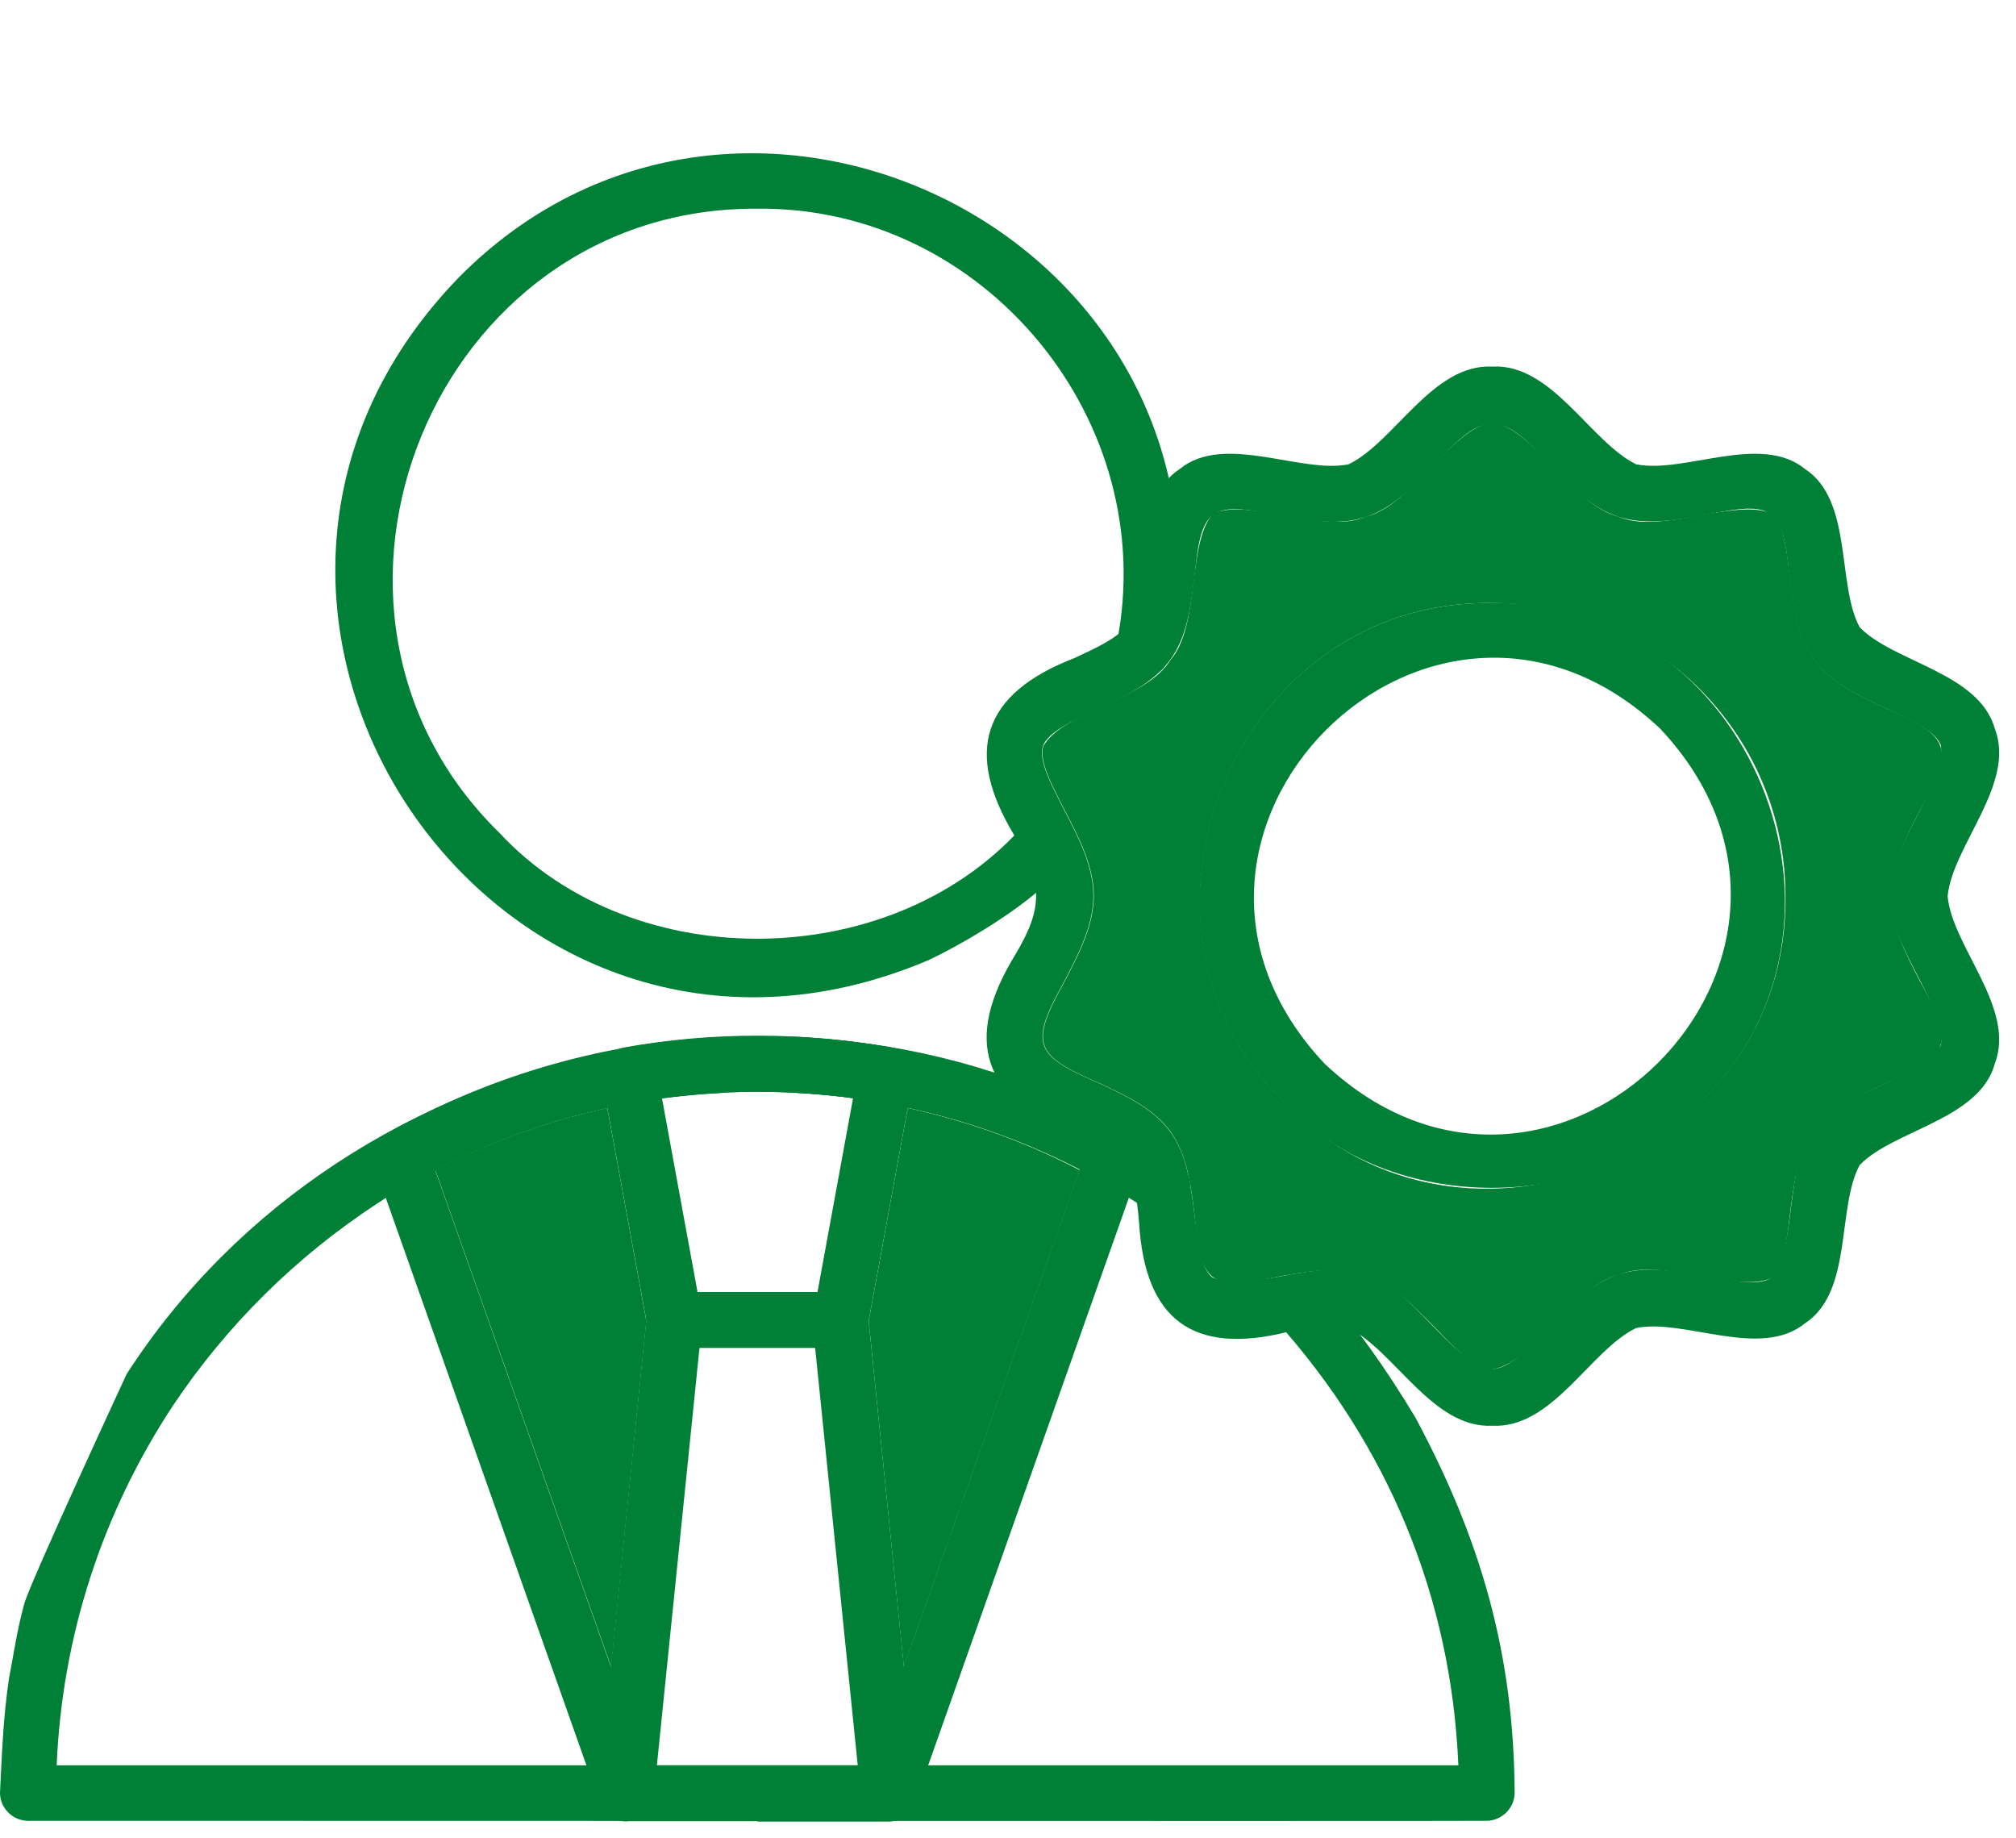
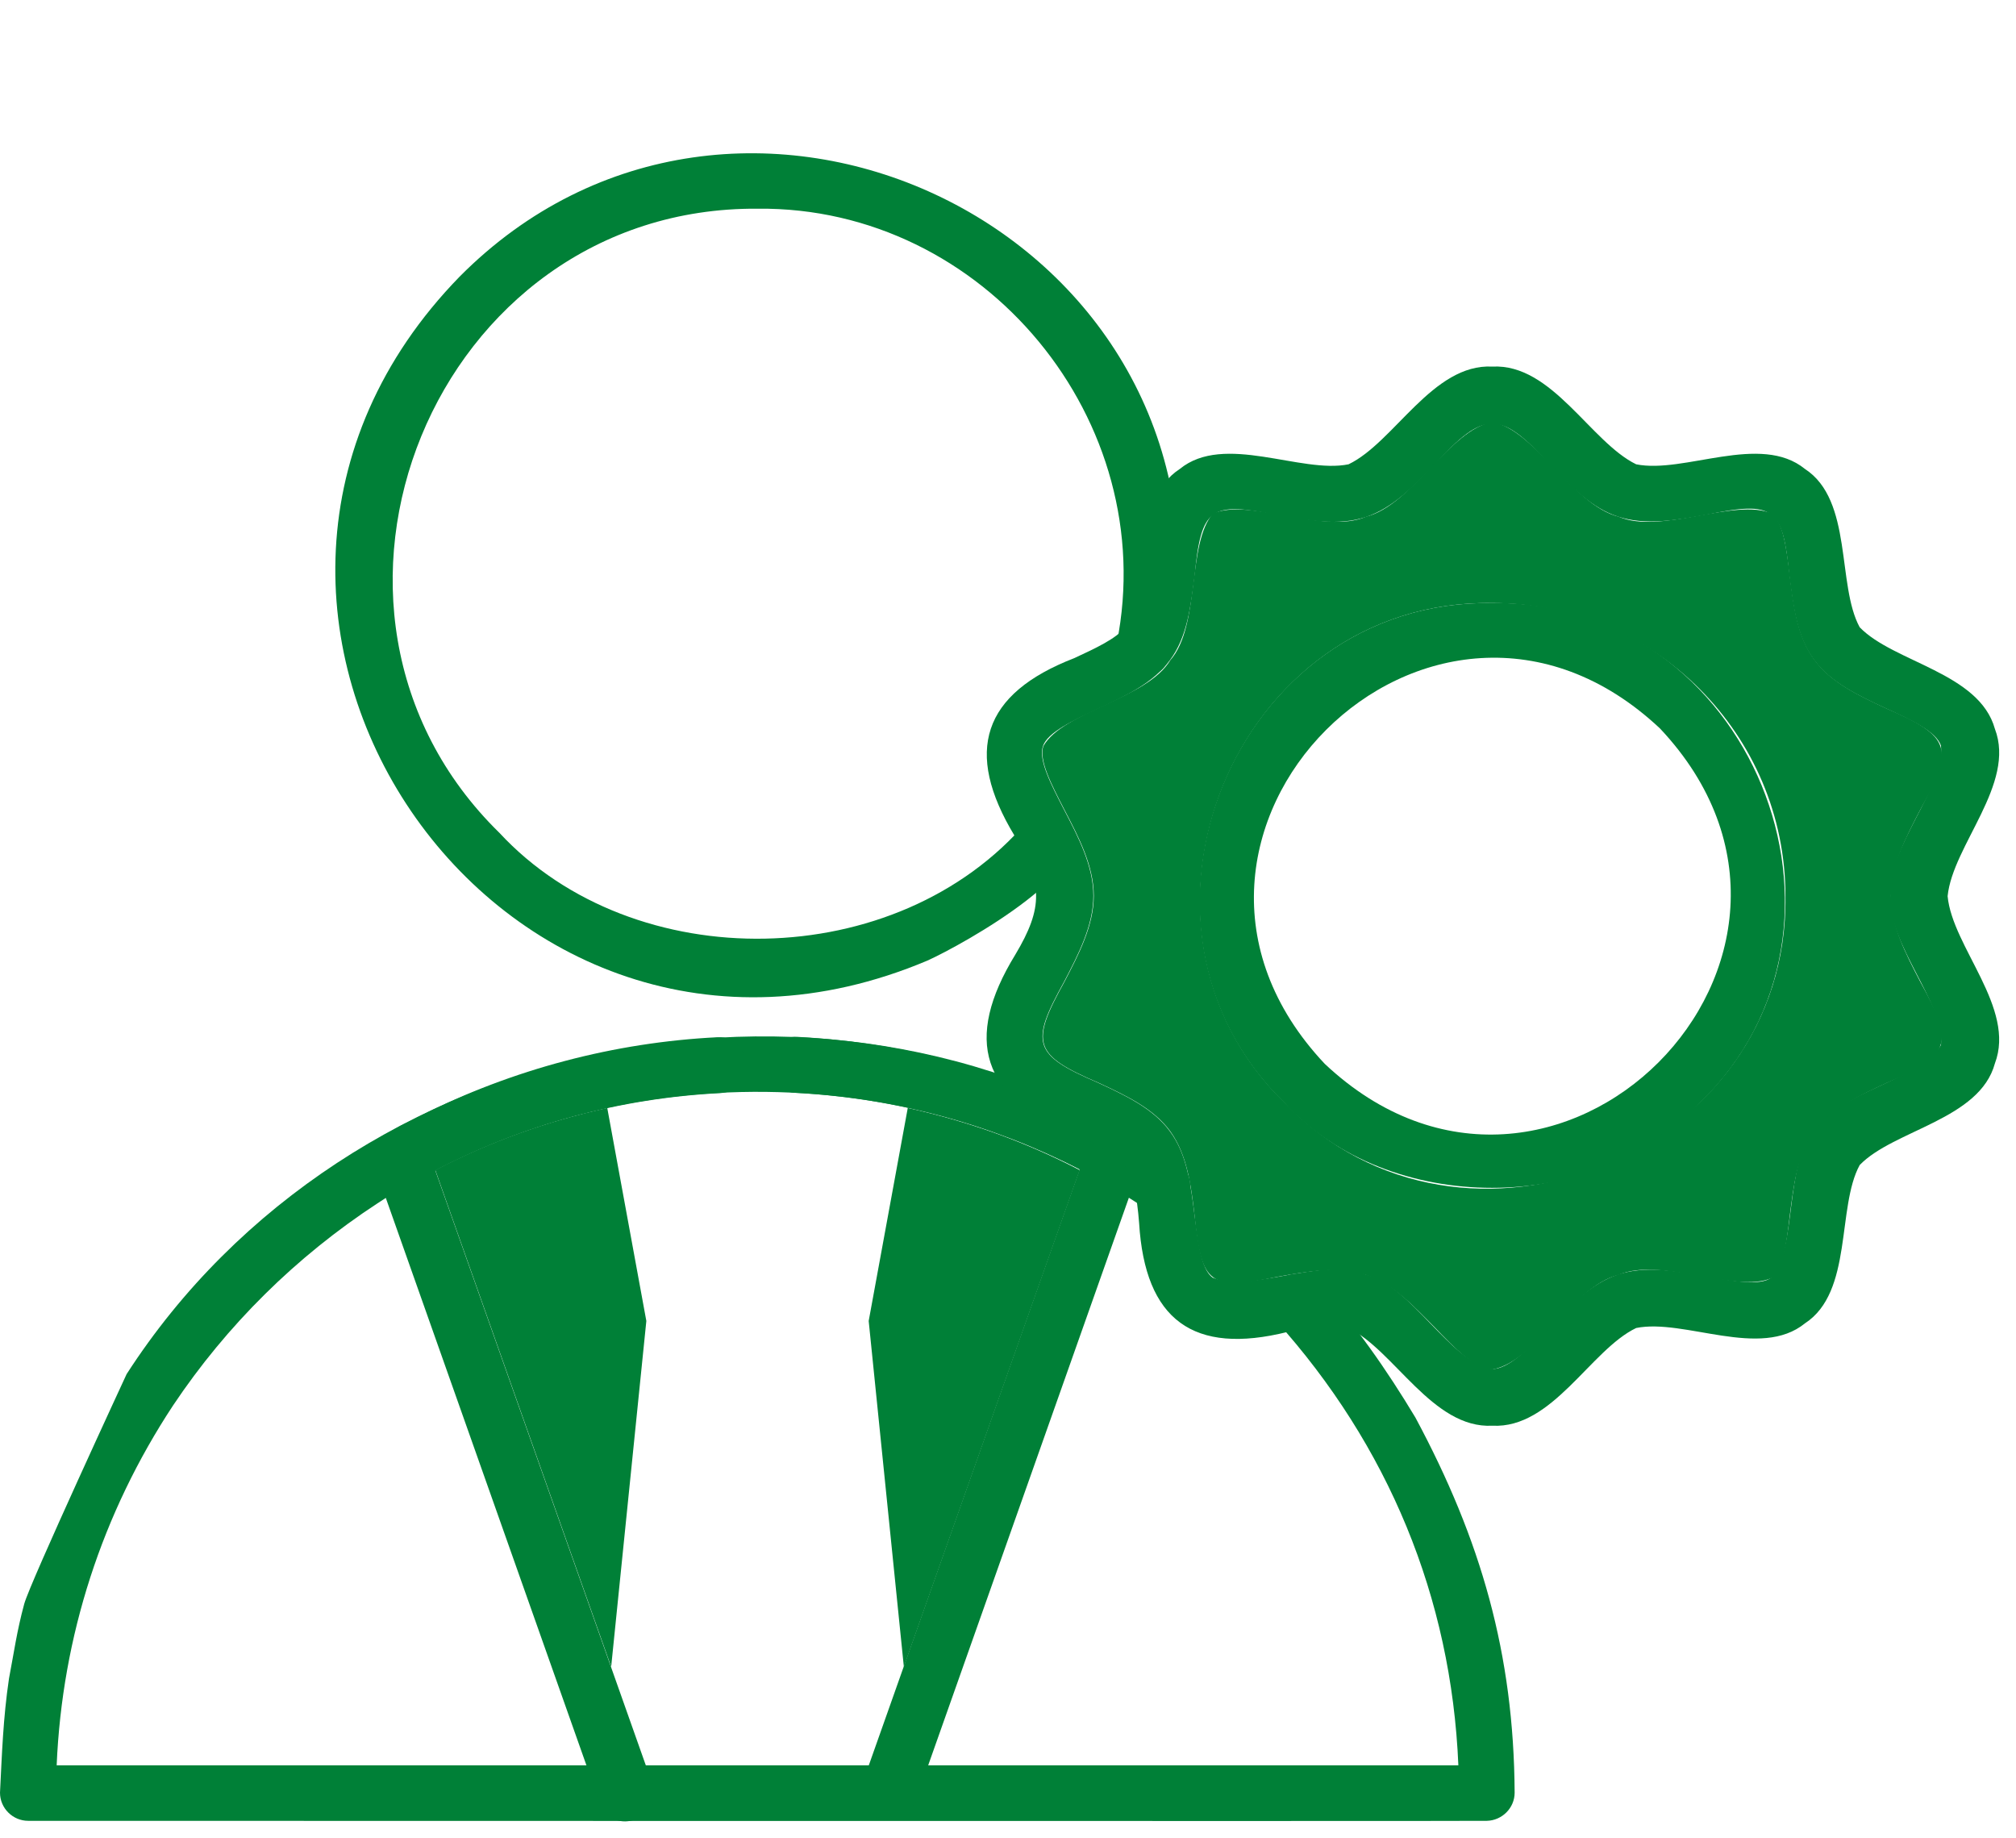
<svg xmlns="http://www.w3.org/2000/svg" fill="#000000" height="470.2" preserveAspectRatio="xMidYMid meet" version="1" viewBox="0.2 3.4 515.9 470.2" width="515.9" zoomAndPan="magnify">
  <g clip-rule="evenodd" fill-rule="evenodd">
    <g id="change1_1">
      <path d="M263.1,213.5c2.7-2.9,7.2-3.1,10.1-0.4c11.2,11.1-26.8,32.1-35.7,36.1c-110,46.4-202.4-90.1-119.7-175 C188,3.4,311,60.1,301.4,160.5c-0.7,6.4-0.7,17.1-9.7,15.7c-3.9-0.7-6.4-4.5-5.7-8.3c11.3-56.8-33.9-111.7-91.9-111.1 c-82.9-0.6-124.6,102.5-66.1,159.7C162.4,253.6,229.8,252.6,263.1,213.5z" fill="#008037" />
    </g>
    <g id="change1_2">
      <path d="M326.7,341.3c-2.6-2.9-2.4-7.4,0.5-10.1c2.9-2.6,7.4-2.4,10.1,0.5c9.7,10.6,17.7,22.1,25.1,34.4 c16.8,31.3,25.2,60.5,25.4,96c0,3.9-3.2,7.1-7.1,7.2c-0.1,0.1-338.9,0-373.3,0c-3.9,0-7.2-3.2-7.2-7.2C0.7,452.2,1,443,2.5,432.9 c1.3-6.8,2-12.1,3.9-19.1c1.5-5.5,26.2-58.8,26.2-58.8c56.9-88.2,182.4-113.7,269-54c7.7,5.2-0.1,17-7.9,11.8l-4.1-2.6 c-57.4-37-136-36.5-192.8,1.1h0C76,324.9,58.2,342.5,44.5,363l0,0c-18.2,27.6-28.4,59.1-29.8,92.1h358.7 C371.6,412.1,355.4,373.2,326.7,341.3z" fill="#008037" />
    </g>
    <g id="change1_3">
      <path d="M203.5,283c-3.9-0.2-7-3.6-6.8-7.5c0.2-3.9,3.6-7,7.5-6.8c16.9,0.9,33.5,3.9,49.5,9.1 c12.2,3.9,23.9,9.1,35,15.3c3.1,1.8,4.4,5.5,3.2,8.8l-57.5,162.6c-3.1,8.7-16.5,4.1-13.5-4.8c0,0,55.6-157.1,55.6-157.1 C253.8,291,229.1,284.3,203.5,283z" fill="#008037" />
    </g>
    <g id="change1_4">
      <path d="M183.8,268.8c9.3-0.4,10.1,13.7,0.7,14.3c-25.6,1.3-50.3,8-72.9,19.8l55.6,157.1c3.1,8.7-10.3,13.6-13.5,4.8 c0,0-57.5-162.6-57.5-162.6c-2.8-7.6,6.5-10.5,11.6-13.3C131.3,277,157.5,270.1,183.8,268.8z" fill="#008037" />
    </g>
    <g id="change1_5">
-       <path d="M233.7,280.3l-11.4,62.1c-0.6,3.4-3.6,5.8-7,5.8l-42.5,0c-3.7,0-6.8-2.8-7.1-6.4l-11.4-62.1 c-0.7-3.9,1.9-7.6,5.7-8.3c22.4-4,45.7-4,68.1,0C232.1,272.2,234.8,276.3,233.7,280.3L233.7,280.3z M209.4,334l9.1-49.6 c-16.1-2.2-32.8-2.2-48.9,0l9.1,49.6H209.4z" fill="#008037" />
-     </g>
+       </g>
    <g id="change1_6">
-       <path d="M168.3,455.1h51.4l-10.9-106.8h-29.6L168.3,455.1L168.3,455.1z M194,469.4h-33.6c-4.2-0.1-7.5-3.7-7.1-7.9 L165.6,341c0.1-3.9,3.3-7,7.2-7h42.5c3.6,0,6.7,2.8,7.1,6.5c0.3,3.3,12.1,118.2,12.4,121.8c0,4-3.2,7.2-7.2,7.2H194z" fill="#008037" />
-     </g>
+       </g>
    <g id="change1_7">
      <path d="M382.1,97.2c15.3-0.8,25.1,19.3,36.8,25c12.3,2.5,31.8-8.1,43.2,1.2c12.3,8,8.1,29.7,14,40.5 c8.7,9,30.6,11.6,34.6,26c5.4,14.1-10.8,29.8-12.1,42.8c1.2,13,17.5,28.6,12.1,42.8c-3.9,14.4-25.9,17-34.6,26 c-5.9,10.8-1.7,32.5-14,40.5c-11.4,9.3-30.9-1.3-43.2,1.2c-11.7,5.6-21.4,25.8-36.8,25c-15.3,0.8-25.1-19.3-36.8-25 c-3.6-1.2-9.6-0.1-15.6,1c-24.1,6-36.5-3-38-27.9c-1.1-14-3.6-17.4-16.6-22.8c-23.7-9.1-28.4-24.1-15.1-45.8 c7.3-12.2,7-18.3-0.2-30.5c-13-21.5-8.2-36.3,15.3-45.4c5.4-2.5,10.8-5,13-7.9c5.9-10.8,1.7-32.5,14-40.5c11.4-9.3,31,1.3,43.2-1.2 C357,116.6,366.8,96.4,382.1,97.2z M396.7,122.2c-12.5-13.8-16.7-13.9-29.3,0c-5.4,5.6-10.8,11.2-17.7,13.5 c-7,2.3-14.8,0.9-22.6-0.5c-17.2-3.5-19.5-2-21.2,15.6c-1,7.8-1.9,15.6-6.3,21.5c-4.3,5.9-11.4,9.2-18.5,12.5c-6.4,3-12.8,6-14,9.5 c-1.2,3.6,2.1,9.9,5.4,16.3c3.7,7.1,7.5,14.4,7.5,22c0,7.6-3.8,14.9-7.5,22c-8.7,15.7-8,18.7,8.6,25.8c7.1,3.3,14.2,6.6,18.5,12.5 c4.4,5.9,5.3,13.7,6.3,21.5c0.9,6.9,1.7,13.8,4.6,15.9c9.4,4.1,28.5-5.5,39.2-0.8c11.7,2.9,21.6,22.4,32.3,24.2 c4.4,0,9.5-5.4,14.6-10.7c5.4-5.6,10.8-11.2,17.7-13.5c7-2.3,14.8-0.9,22.6,0.5c6.9,1.2,13.7,2.5,16.6,0.3 c6.7-7.7,3.2-28.7,10.9-37.5c6-10,27.4-13.1,32.5-22c1.1-10.5-13.9-26.2-12.9-38.3c-1-12.1,14-27.8,12.9-38.3 c-1.2-3.6-7.6-6.6-14-9.5c-7.1-3.3-14.2-6.6-18.5-12.5c-4.4-5.9-5.3-13.7-6.3-21.5c-1.7-17.5-3.9-19.2-21.2-15.6 c-7.8,1.4-15.6,2.8-22.6,0.5C407.5,133.4,402.2,127.9,396.7,122.2z" fill="#008037" />
    </g>
    <g id="change1_8">
      <path d="M382.1,157.7c66.1-0.9,100,82.7,53,128c-26.6,28.8-79.5,28.9-106.1,0C282.1,240.3,315.9,156.7,382.1,157.7z M425,189.8c-58.5-55-140.8,27.4-85.8,85.8C397.6,330.6,480,248.2,425,189.8z" fill="#008037" />
    </g>
    <g id="change2_1">
      <path d="M231.5,429.9l45-127.1c-14-7.3-28.6-12.5-44-15.9l-10,54.5L231.5,429.9z" fill="#008037" />
    </g>
    <g id="change2_2">
      <path d="M305.9,314.5c1.7,17.5,3.9,19.2,21.2,15.6c7.8-1.4,15.6-2.8,22.6-0.5c6.9,2.3,12.2,7.9,17.7,13.5 c5.1,5.3,10.3,10.7,14.7,10.7c10.8-1.8,20.6-21.3,32.3-24.2c10.8-4.7,29.9,4.9,39.2,0.8c2.9-2.1,3.8-9,4.6-15.9 c1-7.8,1.9-15.6,6.3-21.5c4.3-5.9,11.4-9.2,18.5-12.5c16.5-7.1,17.4-10,8.6-25.9c-3.7-7.1-7.5-14.4-7.5-22s3.8-14.9,7.5-22 c8.7-15.7,8-18.7-8.6-25.9c-7.1-3.3-14.2-6.6-18.5-12.5c-4.4-5.9-5.3-13.7-6.3-21.5c-0.8-6.9-1.7-13.8-4.6-15.9 c-9.4-4.1-28.5,5.5-39.2,0.8c-11.7-2.9-21.6-22.4-32.3-24.2c-10.8,1.8-20.6,21.3-32.3,24.2c-10.8,4.7-29.9-4.9-39.2-0.8 c-6.7,7.7-3.2,28.7-10.9,37.5c-6,10-27.4,13.1-32.5,22c-1.2,3.6,2.1,9.9,5.4,16.3c3.7,7.1,7.5,14.4,7.5,22c0,7.6-3.8,14.9-7.5,22 c-8.7,15.7-8,18.7,8.6,25.8c7.1,3.3,14.2,6.6,18.5,12.5C304,298.9,305,306.7,305.9,314.5L305.9,314.5z M329.1,285.7 c-46.9-45.4-13.1-129,53-128c41.4,0,75,33.6,75,75C458,298.8,374.4,332.7,329.1,285.7z" fill="#008037" />
    </g>
    <g id="change2_3">
      <path d="M156.6,429.9l-45-127.1c14-7.3,28.6-12.5,44-15.9l10,54.5L156.6,429.9z" fill="#008037" />
    </g>
  </g>
</svg>